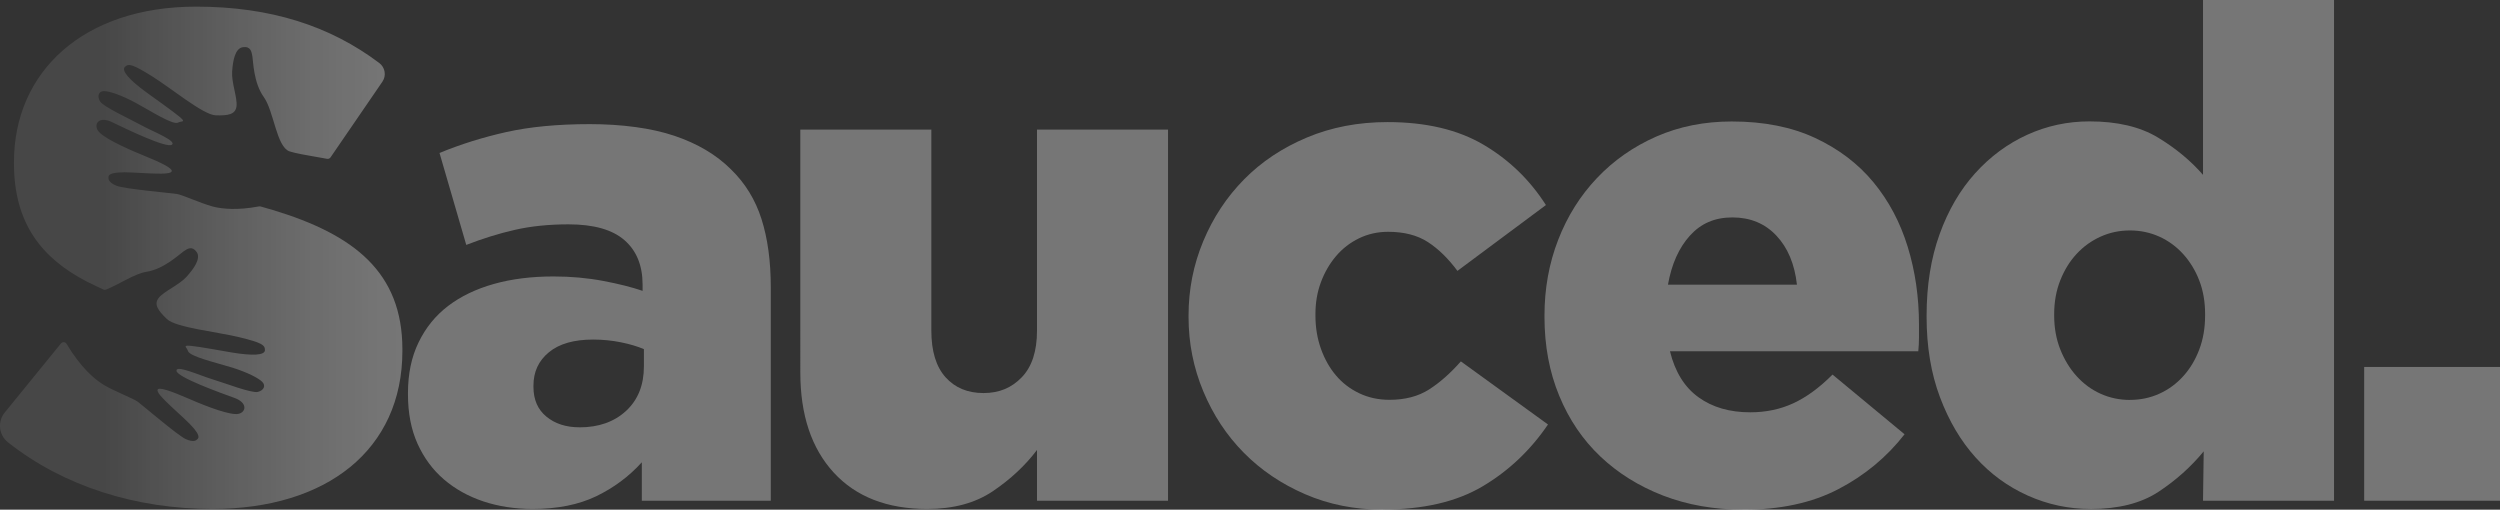
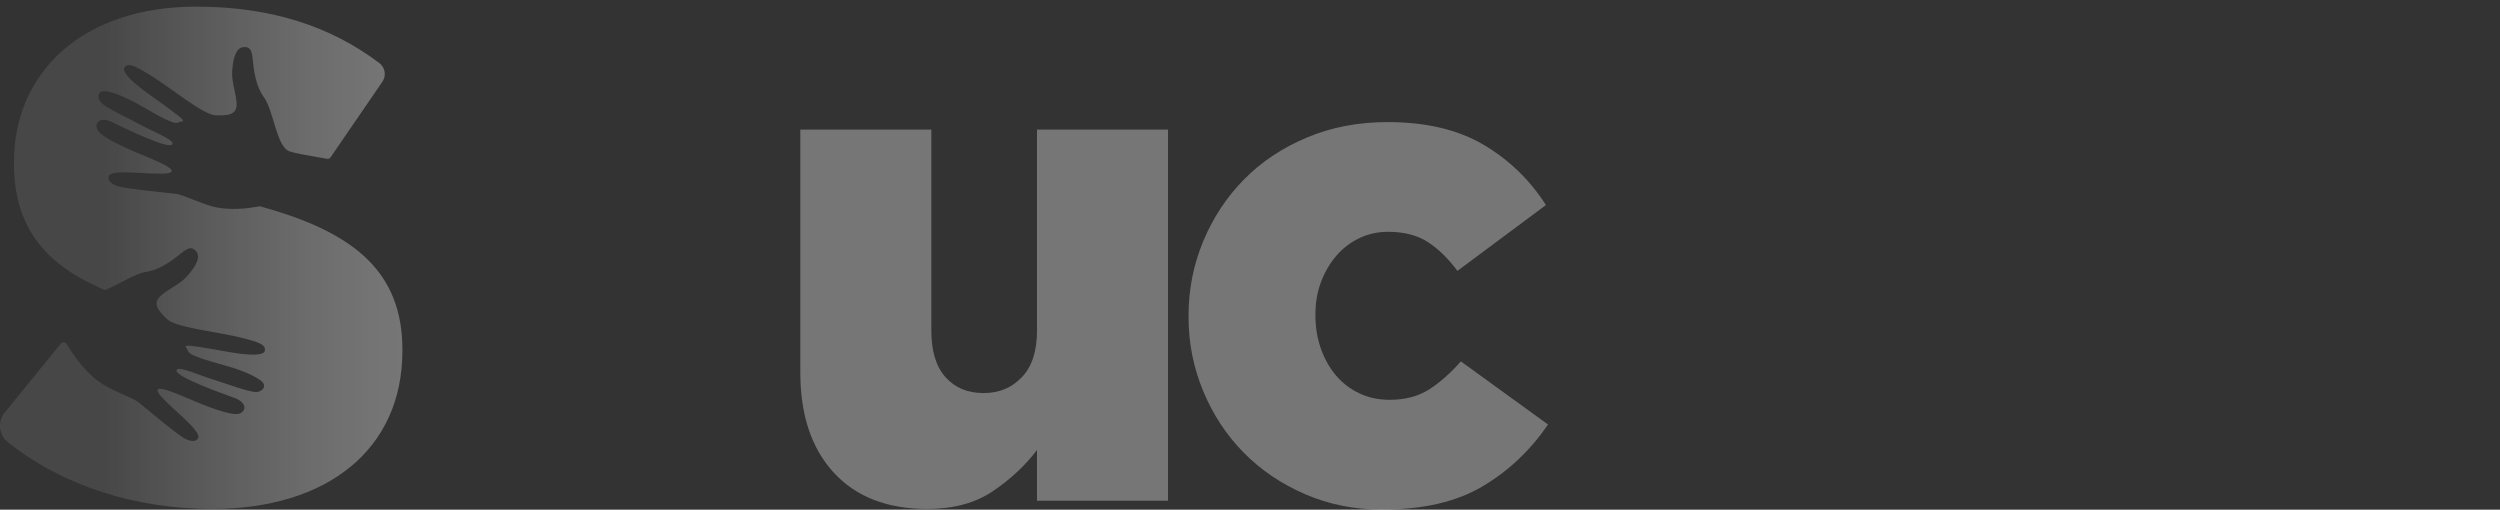
<svg xmlns="http://www.w3.org/2000/svg" id="Layer_2" data-name="Layer 2" viewBox="0 0 610.22 124.4">
  <rect x="0" y="0" width="610.22" height="124.4" fill="#333333" stroke="none" />
  <defs>
    <style>
      .cls-1 {
        fill: #fff;
        opacity: 0.33;
      }

      .cls-2 {
        fill: url(#linear-gradient);
        opacity: 0.33;
      }
    </style>
    <linearGradient id="linear-gradient" x1="0" y1="62.93" x2="98.22" y2="62.93" gradientUnits="userSpaceOnUse">
      <stop offset=".26" stop-color="#fff" stop-opacity=".3" />
      <stop offset=".37" stop-color="#fff" stop-opacity=".43" />
      <stop offset=".59" stop-color="#fff" stop-opacity=".67" />
      <stop offset=".77" stop-color="#fff" stop-opacity=".85" />
      <stop offset=".92" stop-color="#fff" stop-opacity=".96" />
      <stop offset="1" stop-color="#fff" />
    </linearGradient>
  </defs>
  <g id="Layer_1-2" data-name="Layer 1">
    <g>
      <path class="cls-2" d="m66.59,51.26c-.97-.3-1.96-.58-2.97-.86-.13-.03-.26-.04-.39-.02-5.33,1-8.92.61-11.06.09-.15-.04-.29-.07-.42-.11-2.87-.8-7.26-2.8-8.54-3.01-1.28-.21-12.89-1.23-14.77-2.01-1.87-.78-1.96-1.54-1.96-1.93,0-.38-.41-1.66,6.04-1.29,6.45.37,8.99.42,9.37-.26.38-.7-2.25-2.04-6.97-3.96-4.72-1.91-9.99-4.42-11.03-6.04-1.04-1.63.28-3.58,3.47-2.04,3.17,1.54,13.29,6.43,14.58,5.51,1.3-.93-4.7-3.25-7.44-4.76-2.74-1.51-9.3-4.5-10.09-5.84-.78-1.35-.29-2.51,1-2.49,1.3.02,4.13.94,7.67,2.84,3.54,1.9,9.16,5.55,10.4,4.84,1.23-.72,4.01,1.04-7.67-7.32-4.37-3.19-6.23-5.38-5.32-6.28.9-.9,1.95-.6,6.58,2.27,4.63,2.87,12.52,9.45,15.57,9.56,3.06.09,4.84-.2,5.09-2.23.24-2.04-1.25-5.76-1.07-8.42.17-2.67.71-5.7,2.61-5.98,1.9-.28,2.12,1.06,2.33,2.19.21,1.13.25,6.45,2.77,9.95,2.51,3.5,3.1,12.15,6.28,13.28.66.23,1.71.46,2.97.71.8.15,1.68.31,2.58.47.87.15,1.75.31,2.61.46.33.07.66.12.98.18h.02c.34.07.68-.07.87-.35l12.66-18.47c1.01-1.48.67-3.48-.76-4.56C80.59,6.35,66.09,1.62,47.86,1.62,20.31,1.62,3.41,17.54,3.41,39.56v.34c0,14.77,6.92,23.2,17.8,28.84,1.13.58,3.8,1.81,3.94,1.89.22.13.49.16.73.06,3.17-1.27,7.03-3.91,9.87-4.35,4.27-.65,8.09-4.33,9.05-4.98.96-.65,2.06-1.42,3.19.14,1.13,1.55-.66,4.06-2.45,6.05-1.78,1.99-5.48,3.53-6.77,5.12-1.28,1.59-.24,3.08,1.96,5.2,2.21,2.12,12.43,3.14,17.72,4.45,5.29,1.3,6.23,1.85,6.22,3.12,0,1.28-2.87,1.47-8.21.58-14.14-2.5-10.95-1.75-10.59-.37.35,1.38,6.89,2.86,10.73,4.05,3.84,1.2,6.48,2.58,7.4,3.5.92.91.44,2.08-1.07,2.46-1.51.38-8.24-2.23-11.23-3.13-3-.91-8.86-3.57-8.62-1.99.25,1.58,10.81,5.38,14.13,6.58,3.33,1.21,2.86,3.51.97,3.9-1.88.39-7.35-1.62-12.02-3.66-4.67-2.03-7.47-2.97-7.7-2.21-.23.75,1.59,2.52,6.36,6.88,4.76,4.36,3.57,4.96,3.3,5.22-.27.27-.88.75-2.74-.05-1.87-.8-10.72-8.39-11.76-9.15-1.04-.76-5.54-2.5-8.12-4-.12-.08-.24-.15-.37-.23-2.11-1.31-5.42-4.1-8.88-9.89-.1-.17-.27-.31-.46-.37h0c-.34-.11-.7,0-.92.28L1.15,100.7c-1.8,2.22-1.45,5.49.79,7.26,13.66,10.81,31.35,16.27,49.86,16.27,27.89,0,46.42-14.39,46.42-38.61v-.34c0-18.86-11.85-28.05-31.63-34.02Z" />
      <g>
-         <path class="cls-1" d="m130.05,124.23c-4.35,0-8.37-.62-12.05-1.84-3.68-1.23-6.89-3.01-9.63-5.36-2.74-2.34-4.88-5.25-6.45-8.71-1.56-3.46-2.34-7.48-2.34-12.05v-.33c0-4.69.86-8.82,2.6-12.39,1.73-3.57,4.13-6.53,7.2-8.87,3.07-2.34,6.78-4.13,11.13-5.36,4.35-1.23,9.21-1.84,14.57-1.84,4.24,0,8.29.36,12.14,1.09,3.85.73,7.06,1.54,9.63,2.43v-1.51c0-4.69-1.48-8.31-4.44-10.88-2.96-2.57-7.51-3.85-13.65-3.85-4.8,0-9.15.45-13.06,1.34-3.91.89-7.87,2.12-11.89,3.68l-6.53-22.44c5.13-2.12,10.57-3.82,16.32-5.11,5.75-1.28,12.53-1.93,20.34-1.93s15.04.95,20.68,2.85c5.64,1.9,10.24,4.63,13.81,8.2,3.46,3.35,5.94,7.4,7.45,12.14,1.51,4.75,2.26,10.3,2.26,16.66v52.07h-31.48v-9.38c-3.13,3.46-6.84,6.22-11.13,8.29-4.3,2.06-9.46,3.1-15.49,3.1Zm11.39-19.92c4.69,0,8.48-1.34,11.38-4.02,2.9-2.68,4.35-6.3,4.35-10.88v-4.19c-1.56-.67-3.43-1.23-5.61-1.67-2.18-.44-4.44-.67-6.78-.67-4.69,0-8.29,1.03-10.8,3.1-2.51,2.07-3.77,4.77-3.77,8.12v.33c0,3.13,1.06,5.55,3.18,7.28,2.12,1.73,4.8,2.59,8.04,2.59Z" />
        <path class="cls-1" d="m226.32,124.23c-9.76,0-17.37-2.96-22.81-8.87-5.44-5.92-8.16-14.06-8.16-24.44V31.64h31.98v49.06c0,5.02,1.16,8.82,3.47,11.39,2.31,2.57,5.4,3.85,9.26,3.85s6.86-1.28,9.34-3.85c2.48-2.57,3.72-6.36,3.72-11.39V31.64h31.98v90.58h-31.98v-12.39c-2.87,3.8-6.45,7.14-10.75,10.05s-9.65,4.35-16.04,4.35Z" />
        <path class="cls-1" d="m337.49,124.4c-6.81,0-13.12-1.26-18.92-3.77-5.8-2.51-10.8-5.89-14.98-10.13-4.19-4.24-7.48-9.23-9.88-14.98-2.4-5.75-3.6-11.8-3.6-18.17v-.33c0-6.36,1.2-12.42,3.6-18.17,2.4-5.75,5.72-10.77,9.96-15.07,4.24-4.3,9.35-7.7,15.32-10.21,5.97-2.51,12.53-3.77,19.67-3.77,9.38,0,17.19,1.84,23.44,5.52,6.25,3.68,11.33,8.6,15.24,14.73l-21.6,16.07c-2.23-3.01-4.63-5.36-7.2-7.03-2.57-1.67-5.81-2.51-9.71-2.51-2.57,0-4.94.53-7.12,1.59-2.18,1.06-4.05,2.51-5.61,4.35-1.56,1.84-2.79,3.96-3.68,6.36-.9,2.4-1.34,5-1.34,7.79v.33c0,2.9.44,5.61,1.34,8.12.89,2.51,2.12,4.69,3.68,6.53,1.56,1.84,3.46,3.29,5.69,4.35,2.23,1.06,4.69,1.59,7.37,1.59,3.79,0,7-.84,9.63-2.51,2.62-1.67,5.22-3.96,7.79-6.87l21.26,15.4c-4.24,6.25-9.54,11.28-15.91,15.07s-14.51,5.69-24.44,5.69Z" />
-         <path class="cls-1" d="m425.55,124.4c-7.14,0-13.67-1.15-19.59-3.43-5.92-2.29-11.02-5.47-15.32-9.54-4.3-4.07-7.65-9.01-10.05-14.82-2.4-5.8-3.6-12.22-3.6-19.25v-.33c0-6.58,1.11-12.75,3.35-18.5,2.23-5.75,5.38-10.77,9.46-15.07,4.07-4.3,8.9-7.67,14.48-10.13,5.58-2.45,11.72-3.68,18.42-3.68,7.81,0,14.59,1.34,20.34,4.02,5.75,2.68,10.49,6.28,14.23,10.8,3.74,4.52,6.53,9.77,8.37,15.74,1.84,5.97,2.76,12.31,2.76,19v3.18c0,1.12-.06,2.23-.17,3.35h-60.61c1.23,5.02,3.54,8.76,6.95,11.22,3.4,2.46,7.62,3.68,12.64,3.68,3.79,0,7.28-.72,10.46-2.18,3.18-1.45,6.39-3.79,9.63-7.03l17.58,14.57c-4.35,5.58-9.74,10.05-16.16,13.39-6.42,3.35-14.15,5.02-23.19,5.02Zm13.06-54.92c-.56-5.02-2.23-9.01-5.02-11.97-2.79-2.96-6.36-4.44-10.72-4.44s-7.7,1.48-10.38,4.44c-2.68,2.96-4.47,6.95-5.36,11.97h31.48Z" />
-         <path class="cls-1" d="m510.27,124.23c-5.36,0-10.46-1.09-15.32-3.27-4.86-2.18-9.1-5.27-12.72-9.29-3.63-4.02-6.53-8.93-8.71-14.73-2.18-5.8-3.26-12.33-3.26-19.59v-.33c0-7.37,1.06-13.98,3.17-19.84,2.11-5.86,5.01-10.83,8.69-14.9,3.67-4.07,7.91-7.2,12.69-9.38,4.79-2.18,9.85-3.27,15.2-3.27,6.79,0,12.36,1.31,16.7,3.93,4.34,2.62,8.02,5.67,11.02,9.12V0h31.98v122.22h-31.98l.17-12.05c-3.13,3.8-6.81,7.09-11.05,9.88-4.24,2.79-9.77,4.19-16.57,4.19Zm9.63-26.62c2.55,0,4.94-.5,7.17-1.51,2.22-1,4.17-2.43,5.83-4.27,1.67-1.84,2.97-4.02,3.92-6.53s1.42-5.27,1.42-8.29v-.33c0-3.01-.47-5.75-1.42-8.2-.94-2.45-2.25-4.6-3.92-6.45-1.67-1.84-3.61-3.27-5.83-4.27s-4.61-1.51-7.17-1.51-4.94.5-7.17,1.51-4.17,2.4-5.83,4.19c-1.67,1.79-3,3.93-4,6.45-1,2.51-1.5,5.27-1.5,8.29v.33c0,3.01.5,5.78,1.5,8.29s2.33,4.69,4,6.53c1.67,1.84,3.61,3.27,5.83,4.27,2.22,1,4.61,1.51,7.17,1.51Z" />
      </g>
-       <path class="cls-1" d="m577.07,89.57h33.15v32.65h-33.15v-32.65Z" />
    </g>
  </g>
</svg>